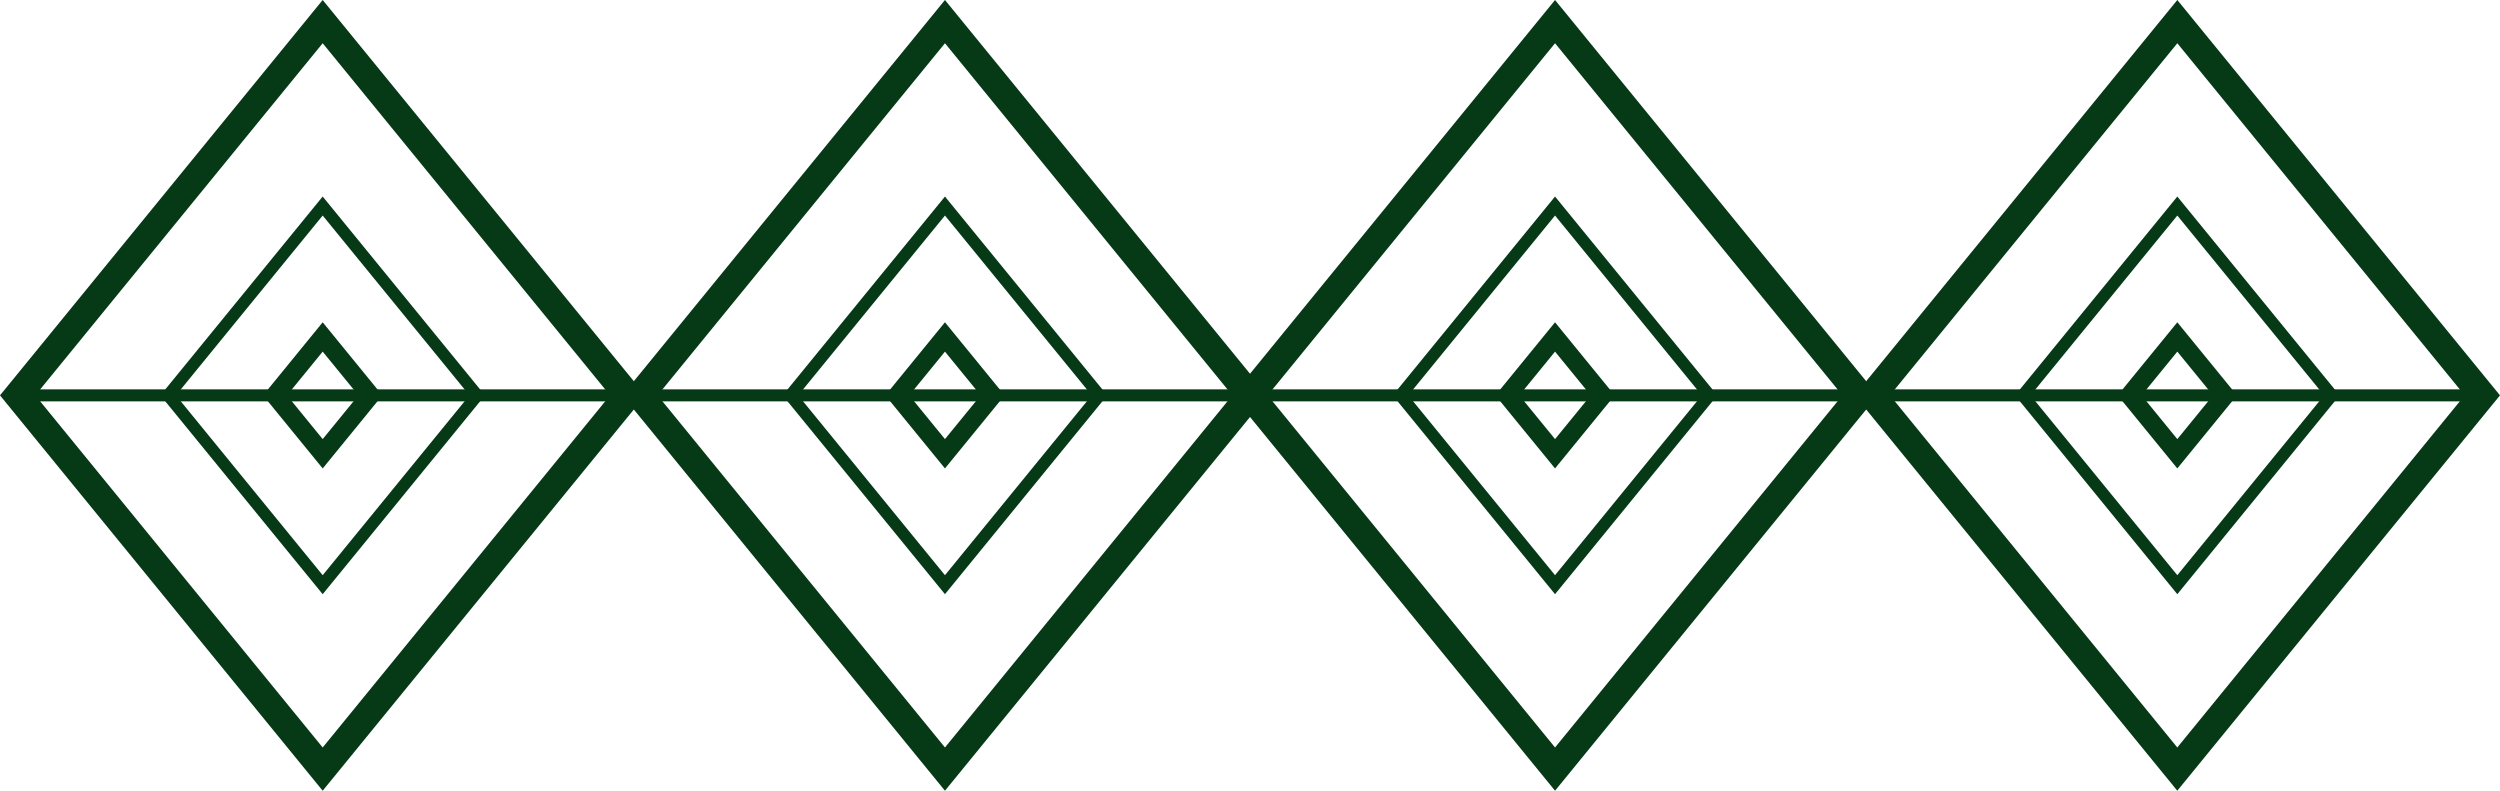
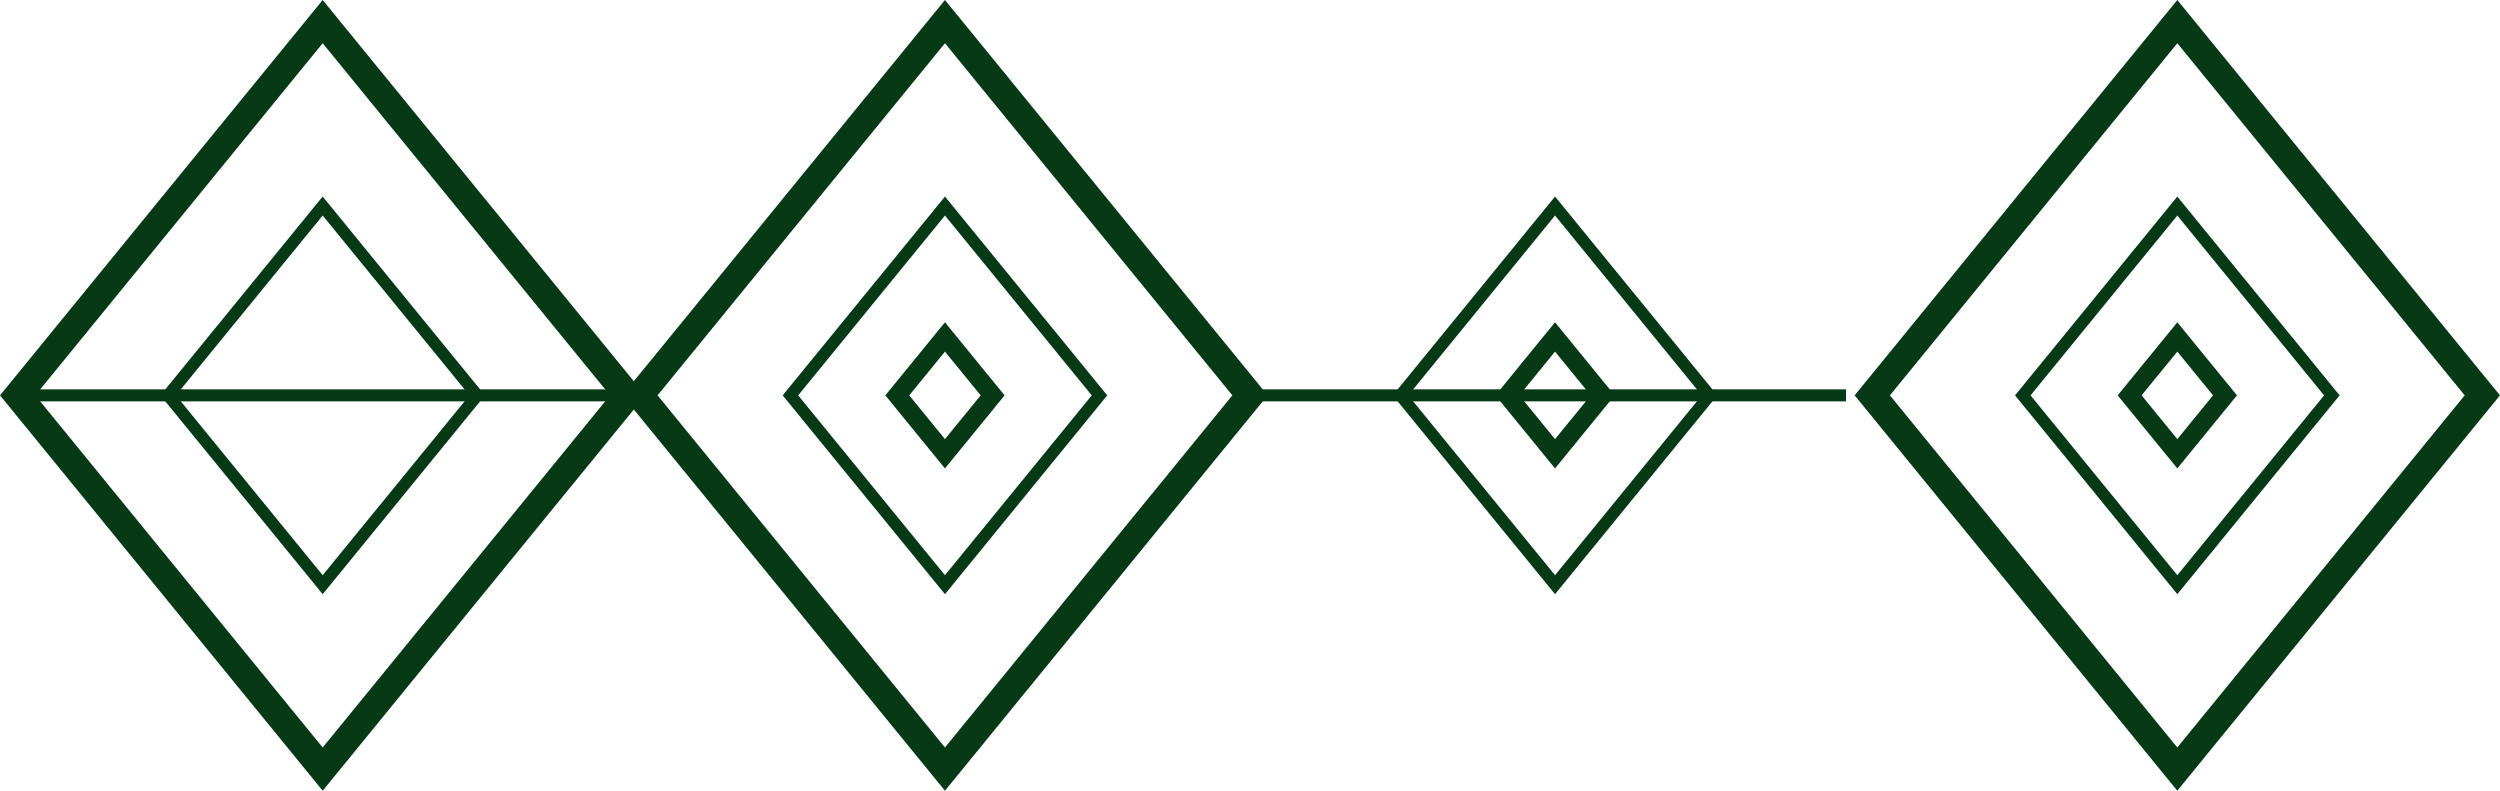
<svg xmlns="http://www.w3.org/2000/svg" width="426.222" height="134.811" viewBox="0 0 426.222 134.811">
  <g id="Grupo_1824" data-name="Grupo 1824" transform="translate(-944.928 -299.27)">
    <g id="Grupo_780" data-name="Grupo 780" transform="translate(947.937 302.956)">
      <g id="Grupo_779" data-name="Grupo 779">
        <path id="Trazado_2503" data-name="Trazado 2503" d="M999.942,430.393l-52.005-63.719,52.005-63.719,52.005,63.719Z" transform="translate(-947.937 -302.956)" fill="none" stroke="#063916" stroke-miterlimit="10" stroke-width="4.662" />
        <path id="Trazado_2504" data-name="Trazado 2504" d="M984.853,380.466l-26.345-32.279,26.345-32.279,26.345,32.279Z" transform="translate(-932.848 -284.468)" fill="none" stroke="#063916" stroke-miterlimit="10" stroke-width="2.05" />
        <g id="Trazado_2505" data-name="Trazado 2505" transform="translate(-923.335 -272.813)" fill="none" stroke-miterlimit="10">
-           <path d="M975.341,348.99l-10.168-12.458,10.168-12.458,10.168,12.458Z" stroke="none" />
-           <path d="M 975.341 343.99 L 981.428 336.532 L 975.341 329.073 L 969.253 336.532 L 975.341 343.99 M 975.341 348.99 L 965.173 336.532 L 975.341 324.074 L 985.508 336.532 L 975.341 348.99 Z" stroke="none" fill="#063916" />
-         </g>
+           </g>
        <line id="Línea_47" data-name="Línea 47" x2="101.619" transform="translate(0 63.719)" fill="none" stroke="#063916" stroke-miterlimit="10" stroke-width="2.05" />
      </g>
    </g>
    <g id="Grupo_782" data-name="Grupo 782" transform="translate(1054.028 302.956)">
      <g id="Grupo_781" data-name="Grupo 781">
        <path id="Trazado_2506" data-name="Trazado 2506" d="M1043.649,430.393l-52.005-63.719,52.005-63.719,52.005,63.719Z" transform="translate(-991.643 -302.956)" fill="none" stroke="#063916" stroke-miterlimit="10" stroke-width="4.662" />
        <path id="Trazado_2507" data-name="Trazado 2507" d="M1028.56,380.466l-26.345-32.279,26.345-32.279,26.345,32.279Z" transform="translate(-976.555 -284.468)" fill="none" stroke="#063916" stroke-miterlimit="10" stroke-width="2.05" />
        <g id="Trazado_2508" data-name="Trazado 2508" transform="translate(-967.042 -272.813)" fill="none" stroke-miterlimit="10">
          <path d="M1019.047,348.99l-10.168-12.458,10.168-12.458,10.168,12.458Z" stroke="none" />
          <path d="M 1019.047 343.99 L 1025.135 336.532 L 1019.047 329.073 L 1012.96 336.532 L 1019.047 343.99 M 1019.047 348.99 L 1008.879 336.532 L 1019.047 324.074 L 1029.215 336.532 L 1019.047 348.99 Z" stroke="none" fill="#063916" />
        </g>
-         <line id="Línea_48" data-name="Línea 48" x2="101.619" transform="translate(0 63.719)" fill="none" stroke="#063916" stroke-miterlimit="10" stroke-width="2.05" />
      </g>
    </g>
    <g id="Grupo_784" data-name="Grupo 784" transform="translate(1158.039 302.956)">
      <g id="Grupo_783" data-name="Grupo 783">
-         <path id="Trazado_2509" data-name="Trazado 2509" d="M1086.5,430.393l-52.005-63.719,52.005-63.719,52.005,63.719Z" transform="translate(-1034.493 -302.956)" fill="none" stroke="#063916" stroke-miterlimit="10" stroke-width="4.662" />
        <path id="Trazado_2510" data-name="Trazado 2510" d="M1071.409,380.466l-26.345-32.279,26.345-32.279,26.345,32.279Z" transform="translate(-1019.404 -284.468)" fill="none" stroke="#063916" stroke-miterlimit="10" stroke-width="2.05" />
        <g id="Trazado_2511" data-name="Trazado 2511" transform="translate(-1009.891 -272.813)" fill="none" stroke-miterlimit="10">
          <path d="M1061.9,348.99l-10.168-12.458,10.168-12.458,10.168,12.458Z" stroke="none" />
          <path d="M 1061.896 343.99 L 1067.984 336.532 L 1061.896 329.073 L 1055.809 336.532 L 1061.896 343.99 M 1061.896 348.99 L 1051.729 336.532 L 1061.896 324.074 L 1072.064 336.532 L 1061.896 348.99 Z" stroke="none" fill="#063916" />
        </g>
        <line id="Línea_49" data-name="Línea 49" x2="101.619" transform="translate(0 63.719)" fill="none" stroke="#063916" stroke-miterlimit="10" stroke-width="2.05" />
      </g>
    </g>
    <g id="Grupo_786" data-name="Grupo 786" transform="translate(1264.131 302.956)">
      <g id="Grupo_785" data-name="Grupo 785">
        <path id="Trazado_2512" data-name="Trazado 2512" d="M1130.2,430.393,1078.2,366.674l52.005-63.719,52,63.719Z" transform="translate(-1078.199 -302.956)" fill="none" stroke="#063916" stroke-miterlimit="10" stroke-width="4.662" />
        <path id="Trazado_2513" data-name="Trazado 2513" d="M1115.116,380.466l-26.345-32.279,26.345-32.279,26.345,32.279Z" transform="translate(-1063.111 -284.468)" fill="none" stroke="#063916" stroke-miterlimit="10" stroke-width="2.05" />
        <g id="Trazado_2514" data-name="Trazado 2514" transform="translate(-1053.598 -272.813)" fill="none" stroke-miterlimit="10">
          <path d="M1105.6,348.99l-10.168-12.458,10.168-12.458,10.168,12.458Z" stroke="none" />
          <path d="M 1105.603 343.99 L 1111.691 336.532 L 1105.603 329.073 L 1099.516 336.532 L 1105.603 343.99 M 1105.603 348.99 L 1095.435 336.532 L 1105.603 324.074 L 1115.771 336.532 L 1105.603 348.99 Z" stroke="none" fill="#063916" />
        </g>
-         <line id="Línea_50" data-name="Línea 50" x2="101.619" transform="translate(0 63.719)" fill="none" stroke="#063916" stroke-miterlimit="10" stroke-width="2.05" />
      </g>
    </g>
  </g>
</svg>